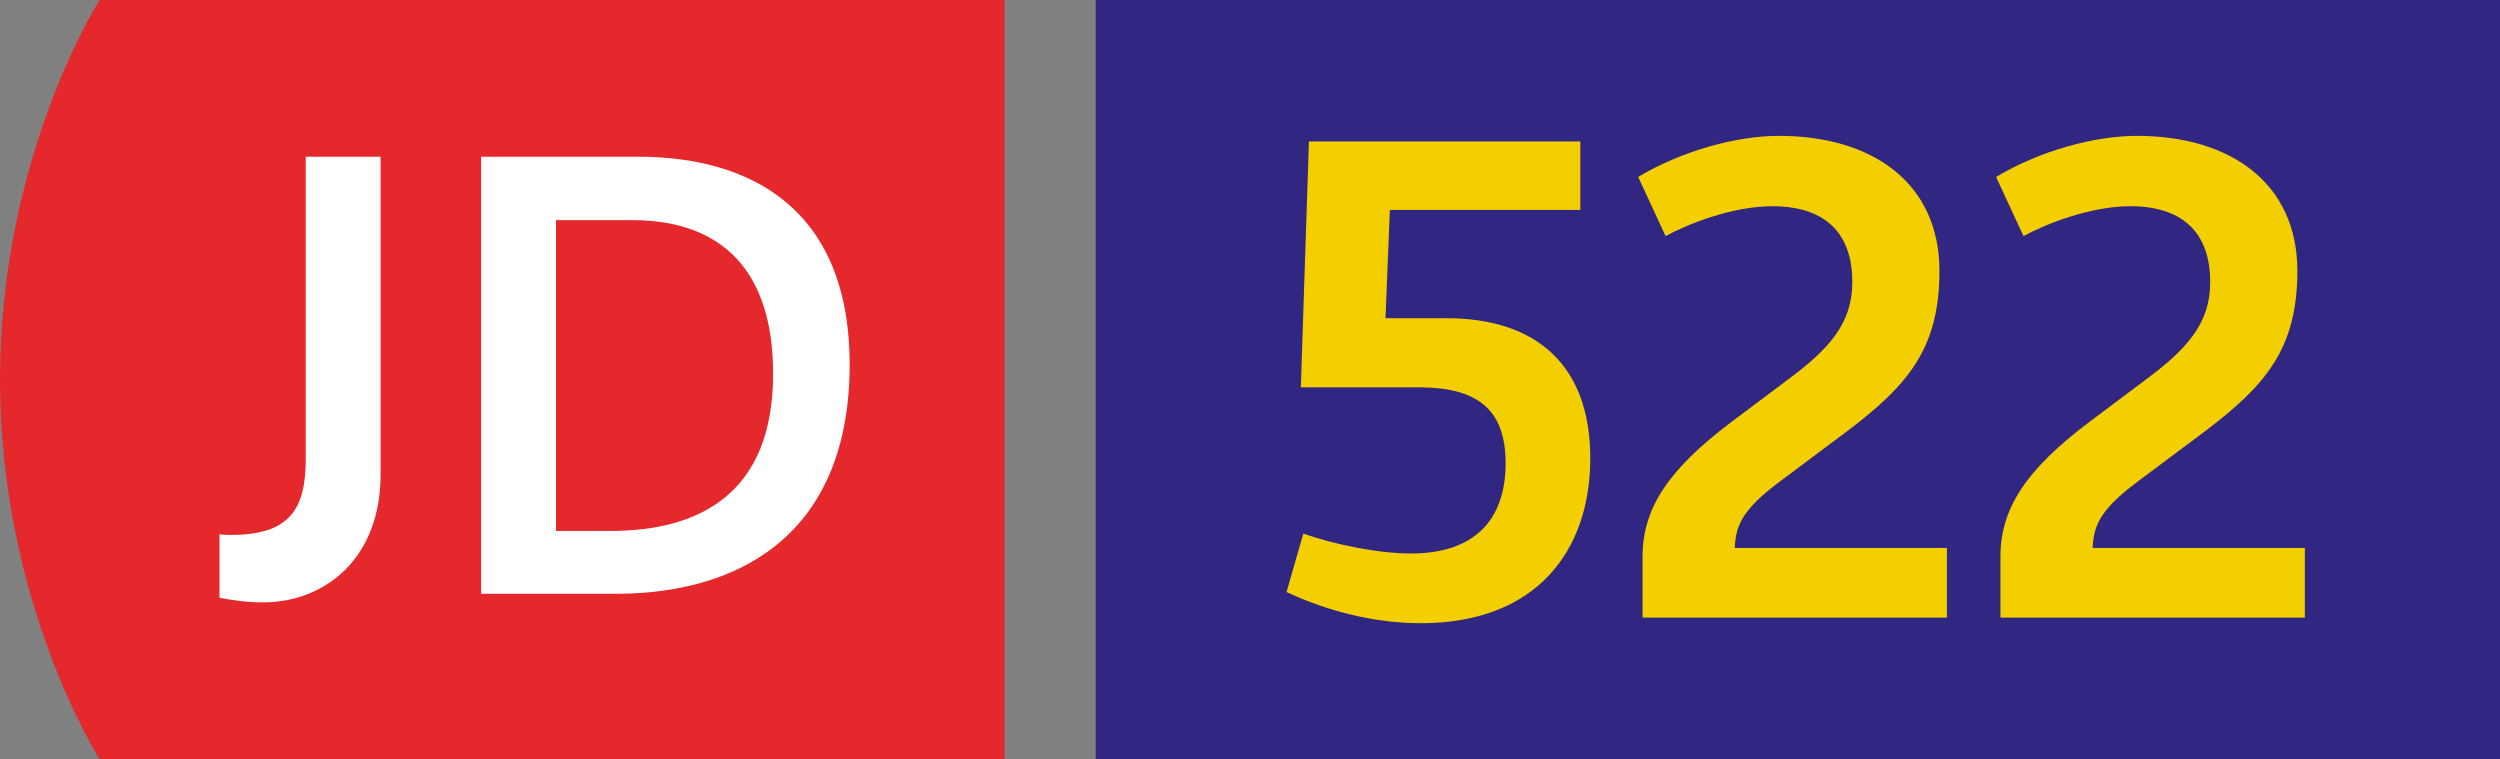
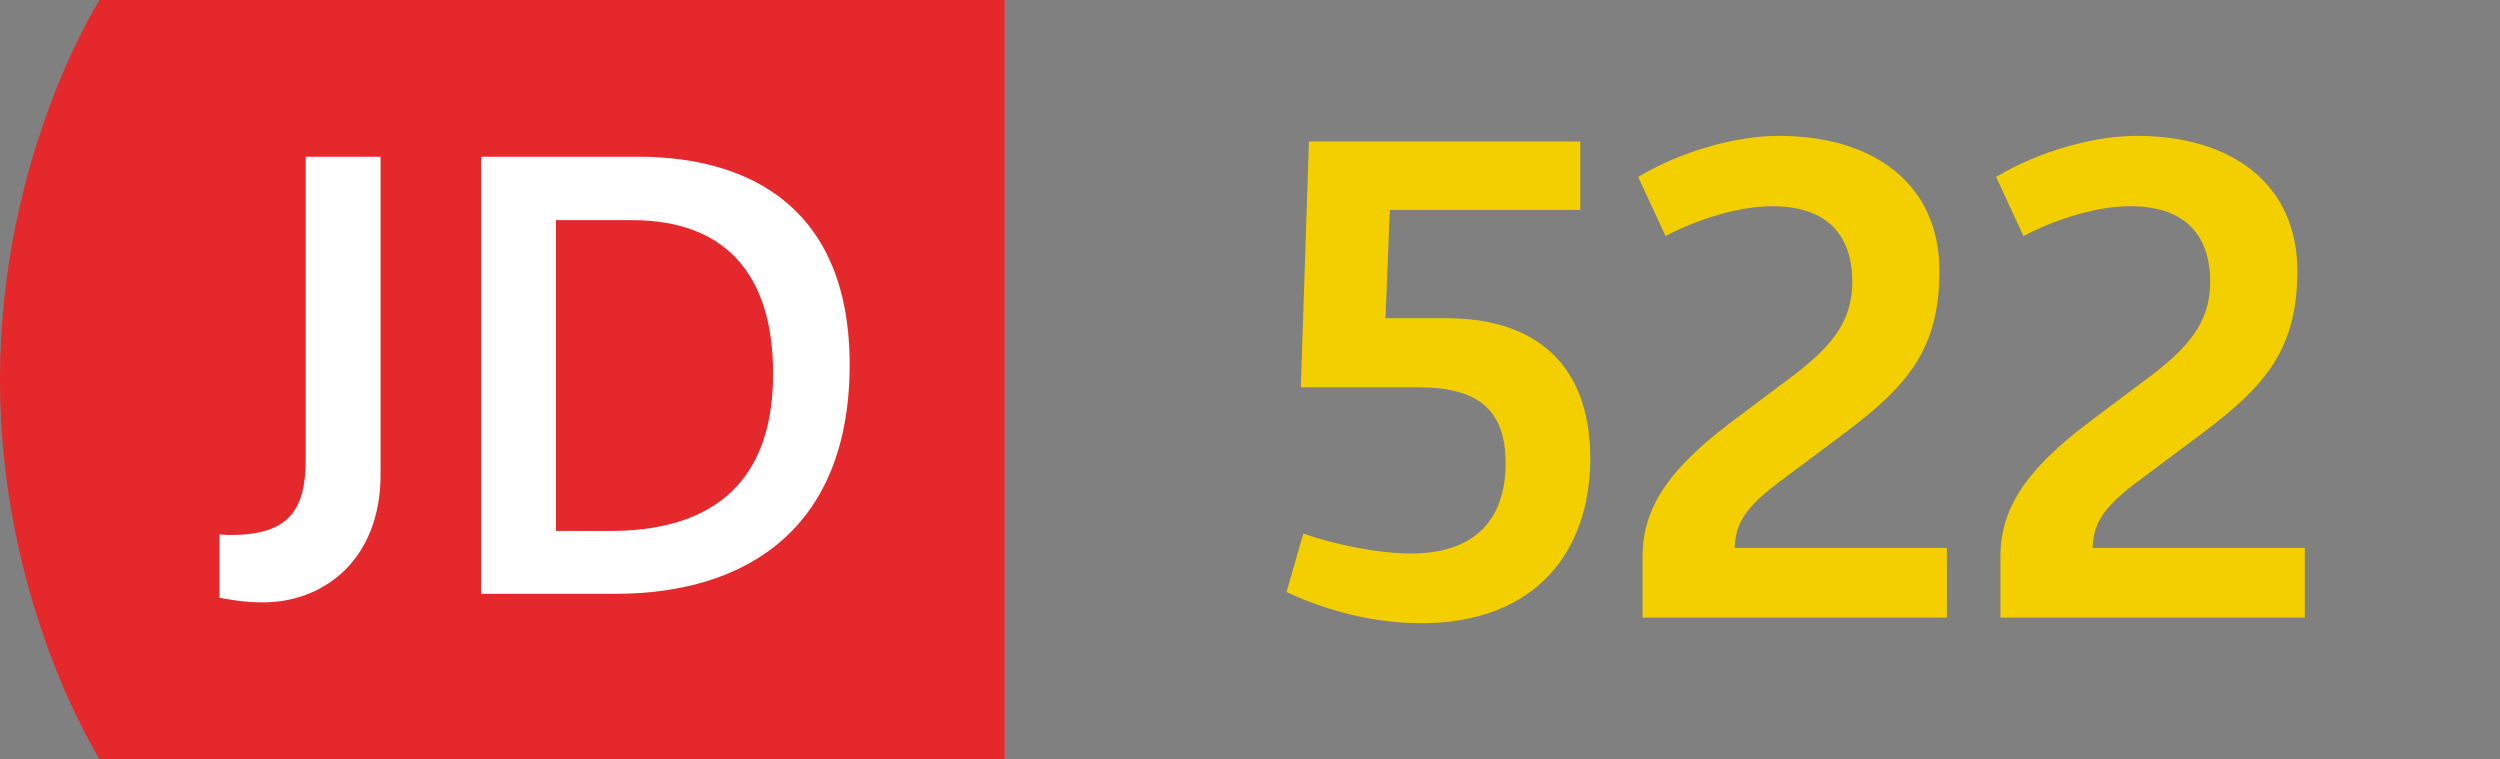
<svg xmlns="http://www.w3.org/2000/svg" xmlns:xlink="http://www.w3.org/1999/xlink" xml:space="preserve" viewBox="0 0 329.349 100">
  <rect x="0" y="0" width="329.349" height="100" fill="#808080" stroke="none" />
  <defs>
    <path id="a" d="M0 .003h132.349v99.994H0z" />
  </defs>
  <clipPath id="b">
    <use xlink:href="#a" style="overflow:visible" />
  </clipPath>
  <path d="M13.12 0S0 20.496 0 50.003C0 79.504 13.12 100 13.12 100h119.229V0z" style="clip-path:url(#b);fill:#e5282b" />
  <defs>
    <path id="c" d="M0 .003h132.349v99.994H0z" />
  </defs>
  <clipPath id="d">
    <use xlink:href="#c" style="overflow:visible" />
  </clipPath>
  <path d="M28.913 70.399c.6.074 1.055.074 1.504.074 7.832 0 9.861-3.462 9.861-10.086v-39.74h9.861v41.849c0 11.214-7.448 16.86-15.504 16.86-2.558 0-4.366-.375-5.719-.6v-8.357z" style="clip-path:url(#d);fill:#fff" />
  <defs>
    <path id="e" d="M0 .003h132.349v99.994H0z" />
  </defs>
  <clipPath id="f">
    <use xlink:href="#e" style="overflow:visible" />
  </clipPath>
  <path d="M63.383 20.647h20.703c14.526 0 27.846 6.623 27.846 27.397 0 21.453-13.471 30.183-30.863 30.183H63.383zm17.013 49.3c11.817 0 21.453-4.966 21.453-20.7 0-13.321-6.479-20.245-18.591-20.245H73.244v40.945z" style="clip-path:url(#f);fill:#fff" />
-   <path d="M144.349 0h185v100h-185z" style="fill:#312783" />
  <path d="M171.699 70.294c3.938 1.393 9.76 2.625 14.185 2.625 8.283 0 12.466-4.348 12.466-11.892 0-7.296-3.938-10.002-11.482-10.002h-15.495l1.065-32.39h35.751v9.021h-25.091l-.574 14.266h8.035c11.973 0 18.943 6.315 18.943 18.449 0 12.218-7.135 21.73-22.304 21.73-7.544 0-14.021-2.377-17.711-4.1zM216.39 73.329c0-6.396 3.445-11.479 11.56-17.63l7.544-5.657c5.412-4.019 8.528-7.38 8.528-12.873 0-7.628-4.919-10.005-10.496-10.005-5.248 0-11.07 2.296-14.105 3.935l-3.606-7.789c5.738-3.442 12.954-5.412 18.53-5.412 12.463 0 21.155 6.315 21.155 17.795 0 10.25-4.18 15.088-12.218 21.155l-9.102 6.806c-5 3.771-5.493 5.903-5.657 8.528h27.961v9.183H216.39zM263.539 73.329c0-6.396 3.445-11.479 11.563-17.63l7.544-5.657c5.409-4.019 8.525-7.38 8.525-12.873 0-7.628-4.919-10.005-10.496-10.005-5.248 0-11.067 2.296-14.102 3.935l-3.609-7.789c5.741-3.442 12.956-5.412 18.533-5.412 12.463 0 21.155 6.315 21.155 17.795 0 10.25-4.183 15.088-12.218 21.155l-9.102 6.806c-5.003 3.771-5.493 5.903-5.657 8.528h27.961v9.183h-40.098z" style="fill:#f4cf00" />
</svg>